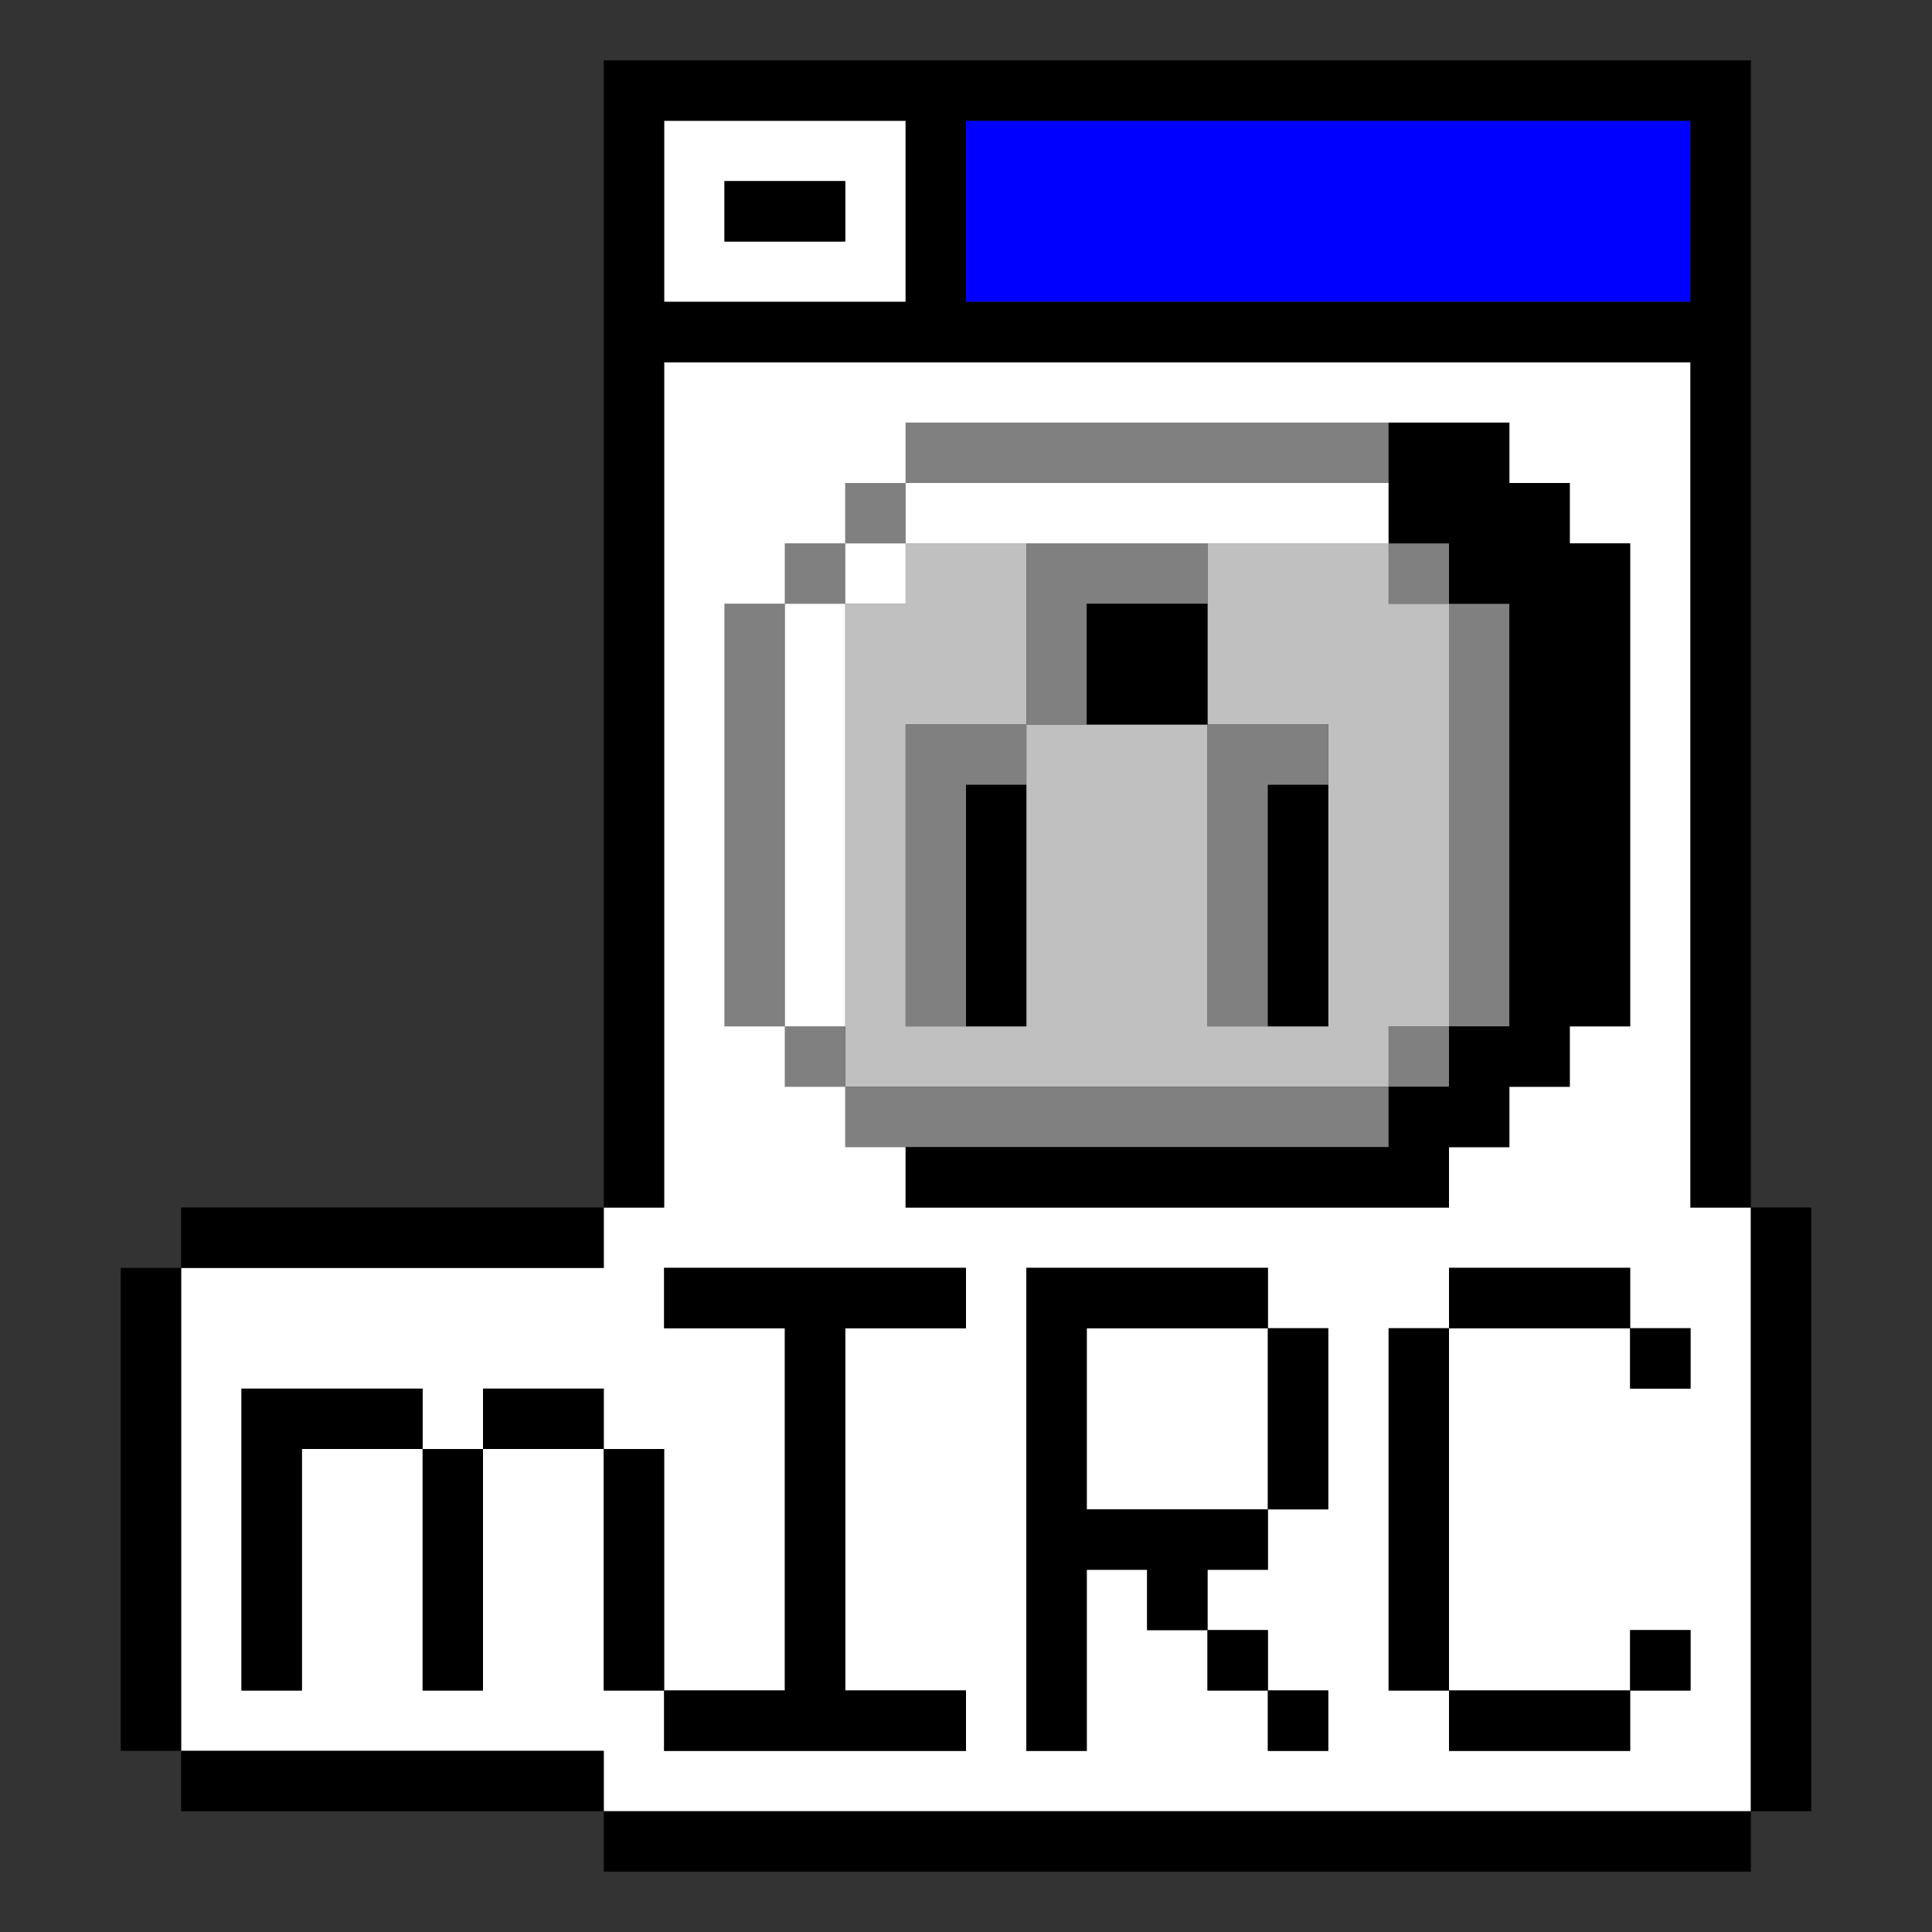
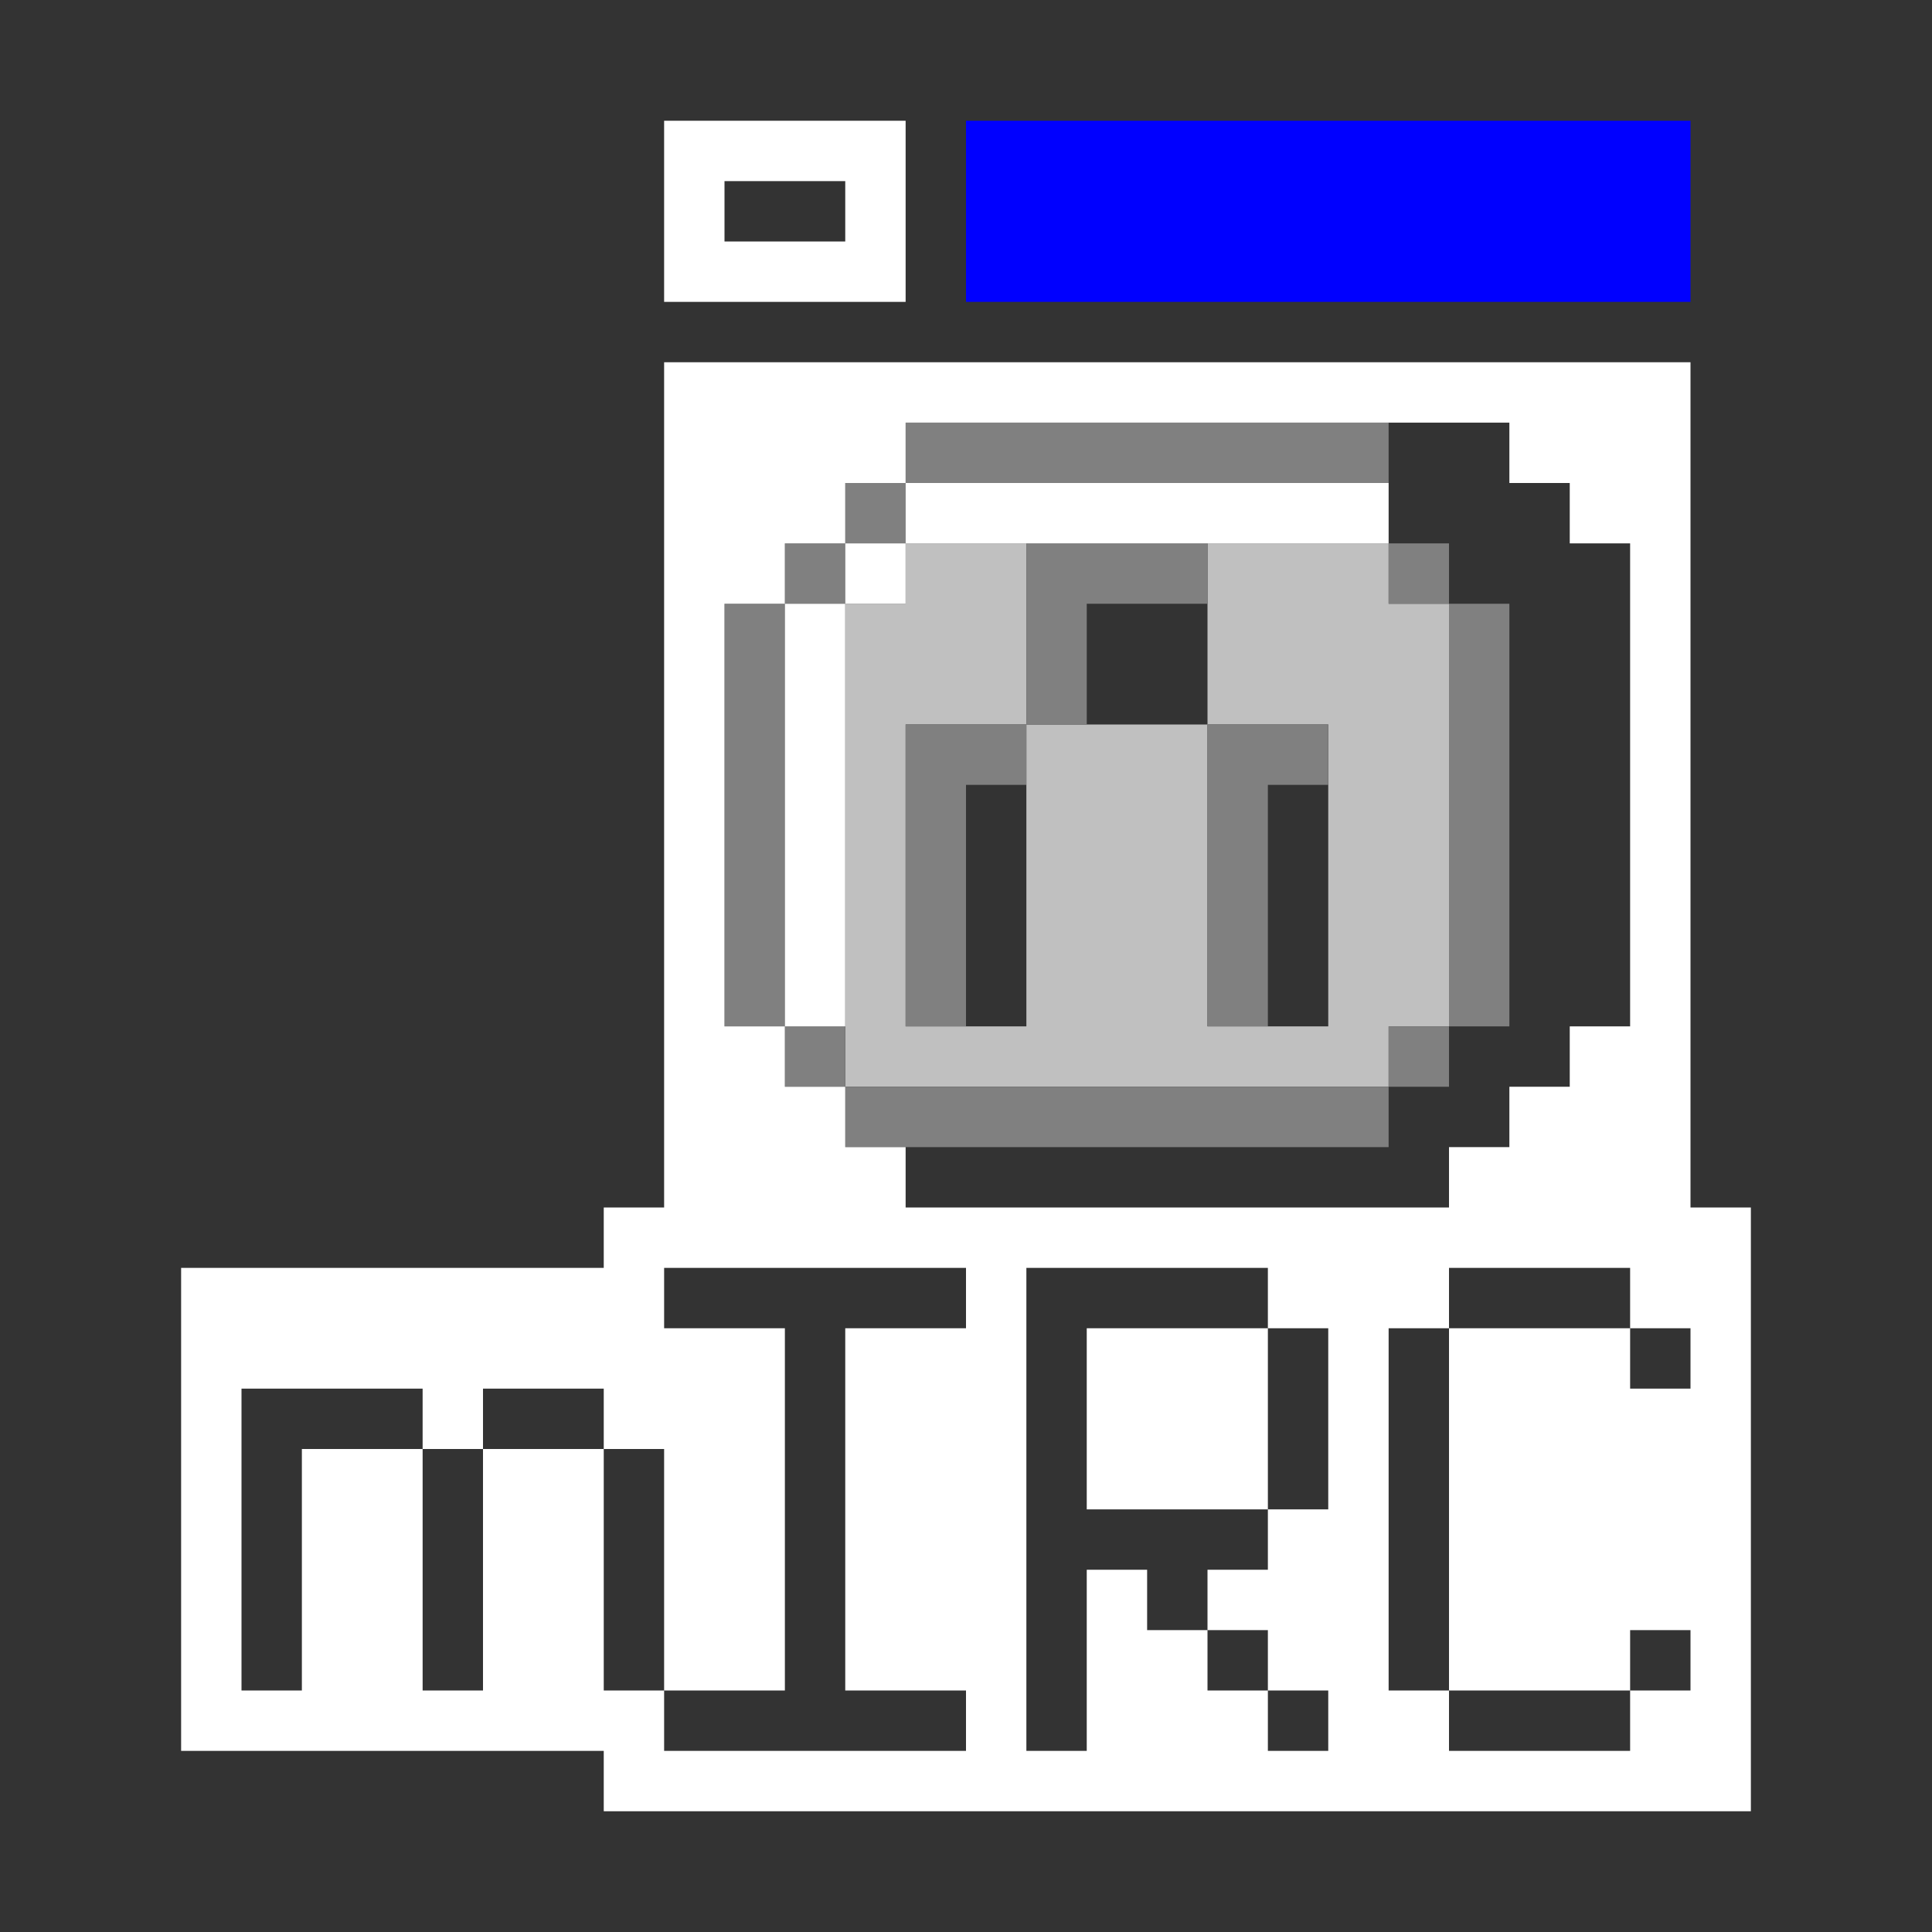
<svg xmlns="http://www.w3.org/2000/svg" height="640px" version="1.1" width="640px" id="svg1320">
  <rect width="100%" height="100%" fill="#333333" stroke="none" />
  <defs id="defs2" />
  <path id="rect152" d="M 320 40 L 320 60 L 320 80 L 320 100 L 340 100 L 360 100 L 380 100 L 400 100 L 420 100 L 440 100 L 460 100 L 480 100 L 500 100 L 520 100 L 540 100 L 560 100 L 560 80 L 560 60 L 560 40 L 540 40 L 520 40 L 500 40 L 480 40 L 460 40 L 440 40 L 420 40 L 400 40 L 380 40 L 360 40 L 340 40 L 320 40 z " style="fill:#0000ff" />
  <path id="rect636" d="M 300 180 L 300 200 L 280 200 L 280 220 L 280 240 L 280 260 L 280 280 L 280 300 L 280 320 L 280 340 L 280 360 L 300 360 L 320 360 L 340 360 L 360 360 L 380 360 L 400 360 L 420 360 L 440 360 L 460 360 L 460 340 L 480 340 L 480 320 L 480 300 L 480 280 L 480 260 L 480 240 L 480 220 L 480 200 L 460 200 L 460 180 L 440 180 L 420 180 L 400 180 L 400 200 L 400 220 L 400 240 L 420 240 L 440 240 L 440 260 L 440 280 L 440 300 L 440 320 L 440 340 L 420 340 L 400 340 L 400 320 L 400 300 L 400 280 L 400 260 L 400 240 L 380 240 L 360 240 L 340 240 L 340 260 L 340 280 L 340 300 L 340 320 L 340 340 L 320 340 L 300 340 L 300 320 L 300 300 L 300 280 L 300 260 L 300 240 L 320 240 L 340 240 L 340 220 L 340 200 L 340 180 L 320 180 L 300 180 z " style="fill:#c0c0c0" />
  <path id="rect674" d="M 300 140 L 300 160 L 320 160 L 340 160 L 360 160 L 380 160 L 400 160 L 420 160 L 440 160 L 460 160 L 460 140 L 440 140 L 420 140 L 400 140 L 380 140 L 360 140 L 340 140 L 320 140 L 300 140 z M 300 160 L 280 160 L 280 180 L 300 180 L 300 160 z M 280 180 L 260 180 L 260 200 L 280 200 L 280 180 z M 260 200 L 240 200 L 240 220 L 240 240 L 240 260 L 240 280 L 240 300 L 240 320 L 240 340 L 260 340 L 260 320 L 260 300 L 260 280 L 260 260 L 260 240 L 260 220 L 260 200 z M 260 340 L 260 360 L 280 360 L 280 340 L 260 340 z M 280 360 L 280 380 L 300 380 L 320 380 L 340 380 L 360 380 L 380 380 L 400 380 L 420 380 L 440 380 L 460 380 L 460 360 L 440 360 L 420 360 L 400 360 L 380 360 L 360 360 L 340 360 L 320 360 L 300 360 L 280 360 z M 460 360 L 480 360 L 480 340 L 460 340 L 460 360 z M 480 340 L 500 340 L 500 320 L 500 300 L 500 280 L 500 260 L 500 240 L 500 220 L 500 200 L 480 200 L 480 220 L 480 240 L 480 260 L 480 280 L 480 300 L 480 320 L 480 340 z M 480 200 L 480 180 L 460 180 L 460 200 L 480 200 z M 340 180 L 340 200 L 340 220 L 340 240 L 360 240 L 360 220 L 360 200 L 380 200 L 400 200 L 400 180 L 380 180 L 360 180 L 340 180 z M 340 240 L 320 240 L 300 240 L 300 260 L 300 280 L 300 300 L 300 320 L 300 340 L 320 340 L 320 320 L 320 300 L 320 280 L 320 260 L 340 260 L 340 240 z M 400 240 L 400 260 L 400 280 L 400 300 L 400 320 L 400 340 L 420 340 L 420 320 L 420 300 L 420 280 L 420 260 L 440 260 L 440 240 L 420 240 L 400 240 z " style="fill:#808080" />
  <path id="rect1278" d="M 220 40 L 220 60 L 220 80 L 220 100 L 240 100 L 260 100 L 280 100 L 300 100 L 300 80 L 300 60 L 300 40 L 280 40 L 260 40 L 240 40 L 220 40 z M 240 60 L 260 60 L 280 60 L 280 80 L 260 80 L 240 80 L 240 60 z M 220 120 L 220 140 L 220 160 L 220 180 L 220 200 L 220 220 L 220 240 L 220 260 L 220 280 L 220 300 L 220 320 L 220 340 L 220 360 L 220 380 L 220 400 L 200 400 L 200 420 L 180 420 L 160 420 L 140 420 L 120 420 L 100 420 L 80 420 L 60 420 L 60 440 L 60 460 L 60 480 L 60 500 L 60 520 L 60 540 L 60 560 L 60 580 L 80 580 L 100 580 L 120 580 L 140 580 L 160 580 L 180 580 L 200 580 L 200 600 L 220 600 L 240 600 L 260 600 L 280 600 L 300 600 L 320 600 L 340 600 L 360 600 L 380 600 L 400 600 L 420 600 L 440 600 L 460 600 L 480 600 L 500 600 L 520 600 L 540 600 L 560 600 L 580 600 L 580 580 L 580 560 L 580 540 L 580 520 L 580 500 L 580 480 L 580 460 L 580 440 L 580 420 L 580 400 L 560 400 L 560 380 L 560 360 L 560 340 L 560 320 L 560 300 L 560 280 L 560 260 L 560 240 L 560 220 L 560 200 L 560 180 L 560 160 L 560 140 L 560 120 L 540 120 L 520 120 L 500 120 L 480 120 L 460 120 L 440 120 L 420 120 L 400 120 L 380 120 L 360 120 L 340 120 L 320 120 L 300 120 L 280 120 L 260 120 L 240 120 L 220 120 z M 300 140 L 320 140 L 340 140 L 360 140 L 380 140 L 400 140 L 420 140 L 440 140 L 460 140 L 480 140 L 500 140 L 500 160 L 520 160 L 520 180 L 540 180 L 540 200 L 540 220 L 540 240 L 540 260 L 540 280 L 540 300 L 540 320 L 540 340 L 520 340 L 520 360 L 500 360 L 500 380 L 480 380 L 480 400 L 460 400 L 440 400 L 420 400 L 400 400 L 380 400 L 360 400 L 340 400 L 320 400 L 300 400 L 300 380 L 280 380 L 280 360 L 260 360 L 260 340 L 240 340 L 240 320 L 240 300 L 240 280 L 240 260 L 240 240 L 240 220 L 240 200 L 260 200 L 260 180 L 280 180 L 280 160 L 300 160 L 300 140 z M 300 160 L 300 180 L 320 180 L 340 180 L 360 180 L 380 180 L 400 180 L 420 180 L 440 180 L 460 180 L 460 160 L 440 160 L 420 160 L 400 160 L 380 160 L 360 160 L 340 160 L 320 160 L 300 160 z M 300 180 L 280 180 L 280 200 L 300 200 L 300 180 z M 280 200 L 260 200 L 260 220 L 260 240 L 260 260 L 260 280 L 260 300 L 260 320 L 260 340 L 280 340 L 280 320 L 280 300 L 280 280 L 280 260 L 280 240 L 280 220 L 280 200 z M 220 420 L 240 420 L 260 420 L 280 420 L 300 420 L 320 420 L 320 440 L 300 440 L 280 440 L 280 460 L 280 480 L 280 500 L 280 520 L 280 540 L 280 560 L 300 560 L 320 560 L 320 580 L 300 580 L 280 580 L 260 580 L 240 580 L 220 580 L 220 560 L 200 560 L 200 540 L 200 520 L 200 500 L 200 480 L 180 480 L 160 480 L 160 500 L 160 520 L 160 540 L 160 560 L 140 560 L 140 540 L 140 520 L 140 500 L 140 480 L 120 480 L 100 480 L 100 500 L 100 520 L 100 540 L 100 560 L 80 560 L 80 540 L 80 520 L 80 500 L 80 480 L 80 460 L 100 460 L 120 460 L 140 460 L 140 480 L 160 480 L 160 460 L 180 460 L 200 460 L 200 480 L 220 480 L 220 500 L 220 520 L 220 540 L 220 560 L 240 560 L 260 560 L 260 540 L 260 520 L 260 500 L 260 480 L 260 460 L 260 440 L 240 440 L 220 440 L 220 420 z M 340 420 L 360 420 L 380 420 L 400 420 L 420 420 L 420 440 L 440 440 L 440 460 L 440 480 L 440 500 L 420 500 L 420 520 L 400 520 L 400 540 L 420 540 L 420 560 L 440 560 L 440 580 L 420 580 L 420 560 L 400 560 L 400 540 L 380 540 L 380 520 L 360 520 L 360 540 L 360 560 L 360 580 L 340 580 L 340 560 L 340 540 L 340 520 L 340 500 L 340 480 L 340 460 L 340 440 L 340 420 z M 420 500 L 420 480 L 420 460 L 420 440 L 400 440 L 380 440 L 360 440 L 360 460 L 360 480 L 360 500 L 380 500 L 400 500 L 420 500 z M 480 420 L 500 420 L 520 420 L 540 420 L 540 440 L 560 440 L 560 460 L 540 460 L 540 440 L 520 440 L 500 440 L 480 440 L 480 460 L 480 480 L 480 500 L 480 520 L 480 540 L 480 560 L 500 560 L 520 560 L 540 560 L 540 540 L 560 540 L 560 560 L 540 560 L 540 580 L 520 580 L 500 580 L 480 580 L 480 560 L 460 560 L 460 540 L 460 520 L 460 500 L 460 480 L 460 460 L 460 440 L 480 440 L 480 420 z " style="fill:#ffffff" />
-   <path id="rect1318" d="M 200 20 L 200 40 L 200 60 L 200 80 L 200 100 L 200 120 L 200 140 L 200 160 L 200 180 L 200 200 L 200 220 L 200 240 L 200 260 L 200 280 L 200 300 L 200 320 L 200 340 L 200 360 L 200 380 L 200 400 L 220 400 L 220 380 L 220 360 L 220 340 L 220 320 L 220 300 L 220 280 L 220 260 L 220 240 L 220 220 L 220 200 L 220 180 L 220 160 L 220 140 L 220 120 L 240 120 L 260 120 L 280 120 L 300 120 L 320 120 L 340 120 L 360 120 L 380 120 L 400 120 L 420 120 L 440 120 L 460 120 L 480 120 L 500 120 L 520 120 L 540 120 L 560 120 L 560 140 L 560 160 L 560 180 L 560 200 L 560 220 L 560 240 L 560 260 L 560 280 L 560 300 L 560 320 L 560 340 L 560 360 L 560 380 L 560 400 L 580 400 L 580 380 L 580 360 L 580 340 L 580 320 L 580 300 L 580 280 L 580 260 L 580 240 L 580 220 L 580 200 L 580 180 L 580 160 L 580 140 L 580 120 L 580 100 L 580 80 L 580 60 L 580 40 L 580 20 L 560 20 L 540 20 L 520 20 L 500 20 L 480 20 L 460 20 L 440 20 L 420 20 L 400 20 L 380 20 L 360 20 L 340 20 L 320 20 L 300 20 L 280 20 L 260 20 L 240 20 L 220 20 L 200 20 z M 580 400 L 580 420 L 580 440 L 580 460 L 580 480 L 580 500 L 580 520 L 580 540 L 580 560 L 580 580 L 580 600 L 600 600 L 600 580 L 600 560 L 600 540 L 600 520 L 600 500 L 600 480 L 600 460 L 600 440 L 600 420 L 600 400 L 580 400 z M 580 600 L 560 600 L 540 600 L 520 600 L 500 600 L 480 600 L 460 600 L 440 600 L 420 600 L 400 600 L 380 600 L 360 600 L 340 600 L 320 600 L 300 600 L 280 600 L 260 600 L 240 600 L 220 600 L 200 600 L 200 620 L 220 620 L 240 620 L 260 620 L 280 620 L 300 620 L 320 620 L 340 620 L 360 620 L 380 620 L 400 620 L 420 620 L 440 620 L 460 620 L 480 620 L 500 620 L 520 620 L 540 620 L 560 620 L 580 620 L 580 600 z M 200 600 L 200 580 L 180 580 L 160 580 L 140 580 L 120 580 L 100 580 L 80 580 L 60 580 L 60 600 L 80 600 L 100 600 L 120 600 L 140 600 L 160 600 L 180 600 L 200 600 z M 60 580 L 60 560 L 60 540 L 60 520 L 60 500 L 60 480 L 60 460 L 60 440 L 60 420 L 40 420 L 40 440 L 40 460 L 40 480 L 40 500 L 40 520 L 40 540 L 40 560 L 40 580 L 60 580 z M 60 420 L 80 420 L 100 420 L 120 420 L 140 420 L 160 420 L 180 420 L 200 420 L 200 400 L 180 400 L 160 400 L 140 400 L 120 400 L 100 400 L 80 400 L 60 400 L 60 420 z M 220 40 L 240 40 L 260 40 L 280 40 L 300 40 L 300 60 L 300 80 L 300 100 L 280 100 L 260 100 L 240 100 L 220 100 L 220 80 L 220 60 L 220 40 z M 320 40 L 340 40 L 360 40 L 380 40 L 400 40 L 420 40 L 440 40 L 460 40 L 480 40 L 500 40 L 520 40 L 540 40 L 560 40 L 560 60 L 560 80 L 560 100 L 540 100 L 520 100 L 500 100 L 480 100 L 460 100 L 440 100 L 420 100 L 400 100 L 380 100 L 360 100 L 340 100 L 320 100 L 320 80 L 320 60 L 320 40 z M 240 60 L 240 80 L 260 80 L 280 80 L 280 60 L 260 60 L 240 60 z M 460 140 L 460 160 L 460 180 L 480 180 L 480 200 L 500 200 L 500 220 L 500 240 L 500 260 L 500 280 L 500 300 L 500 320 L 500 340 L 480 340 L 480 360 L 460 360 L 460 380 L 440 380 L 420 380 L 400 380 L 380 380 L 360 380 L 340 380 L 320 380 L 300 380 L 300 400 L 320 400 L 340 400 L 360 400 L 380 400 L 400 400 L 420 400 L 440 400 L 460 400 L 480 400 L 480 380 L 500 380 L 500 360 L 520 360 L 520 340 L 540 340 L 540 320 L 540 300 L 540 280 L 540 260 L 540 240 L 540 220 L 540 200 L 540 180 L 520 180 L 520 160 L 500 160 L 500 140 L 480 140 L 460 140 z M 360 200 L 360 220 L 360 240 L 380 240 L 400 240 L 400 220 L 400 200 L 380 200 L 360 200 z M 320 260 L 320 280 L 320 300 L 320 320 L 320 340 L 340 340 L 340 320 L 340 300 L 340 280 L 340 260 L 320 260 z M 420 260 L 420 280 L 420 300 L 420 320 L 420 340 L 440 340 L 440 320 L 440 300 L 440 280 L 440 260 L 420 260 z M 220 420 L 220 440 L 240 440 L 260 440 L 260 460 L 260 480 L 260 500 L 260 520 L 260 540 L 260 560 L 240 560 L 220 560 L 220 580 L 240 580 L 260 580 L 280 580 L 300 580 L 320 580 L 320 560 L 300 560 L 280 560 L 280 540 L 280 520 L 280 500 L 280 480 L 280 460 L 280 440 L 300 440 L 320 440 L 320 420 L 300 420 L 280 420 L 260 420 L 240 420 L 220 420 z M 220 560 L 220 540 L 220 520 L 220 500 L 220 480 L 200 480 L 200 500 L 200 520 L 200 540 L 200 560 L 220 560 z M 200 480 L 200 460 L 180 460 L 160 460 L 160 480 L 180 480 L 200 480 z M 160 480 L 140 480 L 140 500 L 140 520 L 140 540 L 140 560 L 160 560 L 160 540 L 160 520 L 160 500 L 160 480 z M 140 480 L 140 460 L 120 460 L 100 460 L 80 460 L 80 480 L 80 500 L 80 520 L 80 540 L 80 560 L 100 560 L 100 540 L 100 520 L 100 500 L 100 480 L 120 480 L 140 480 z M 340 420 L 340 440 L 340 460 L 340 480 L 340 500 L 340 520 L 340 540 L 340 560 L 340 580 L 360 580 L 360 560 L 360 540 L 360 520 L 380 520 L 380 540 L 400 540 L 400 520 L 420 520 L 420 500 L 400 500 L 380 500 L 360 500 L 360 480 L 360 460 L 360 440 L 380 440 L 400 440 L 420 440 L 420 420 L 400 420 L 380 420 L 360 420 L 340 420 z M 420 440 L 420 460 L 420 480 L 420 500 L 440 500 L 440 480 L 440 460 L 440 440 L 420 440 z M 400 540 L 400 560 L 420 560 L 420 540 L 400 540 z M 420 560 L 420 580 L 440 580 L 440 560 L 420 560 z M 480 420 L 480 440 L 500 440 L 520 440 L 540 440 L 540 420 L 520 420 L 500 420 L 480 420 z M 540 440 L 540 460 L 560 460 L 560 440 L 540 440 z M 480 440 L 460 440 L 460 460 L 460 480 L 460 500 L 460 520 L 460 540 L 460 560 L 480 560 L 480 540 L 480 520 L 480 500 L 480 480 L 480 460 L 480 440 z M 480 560 L 480 580 L 500 580 L 520 580 L 540 580 L 540 560 L 520 560 L 500 560 L 480 560 z M 540 560 L 560 560 L 560 540 L 540 540 L 540 560 z " style="fill:#000000" />
</svg>